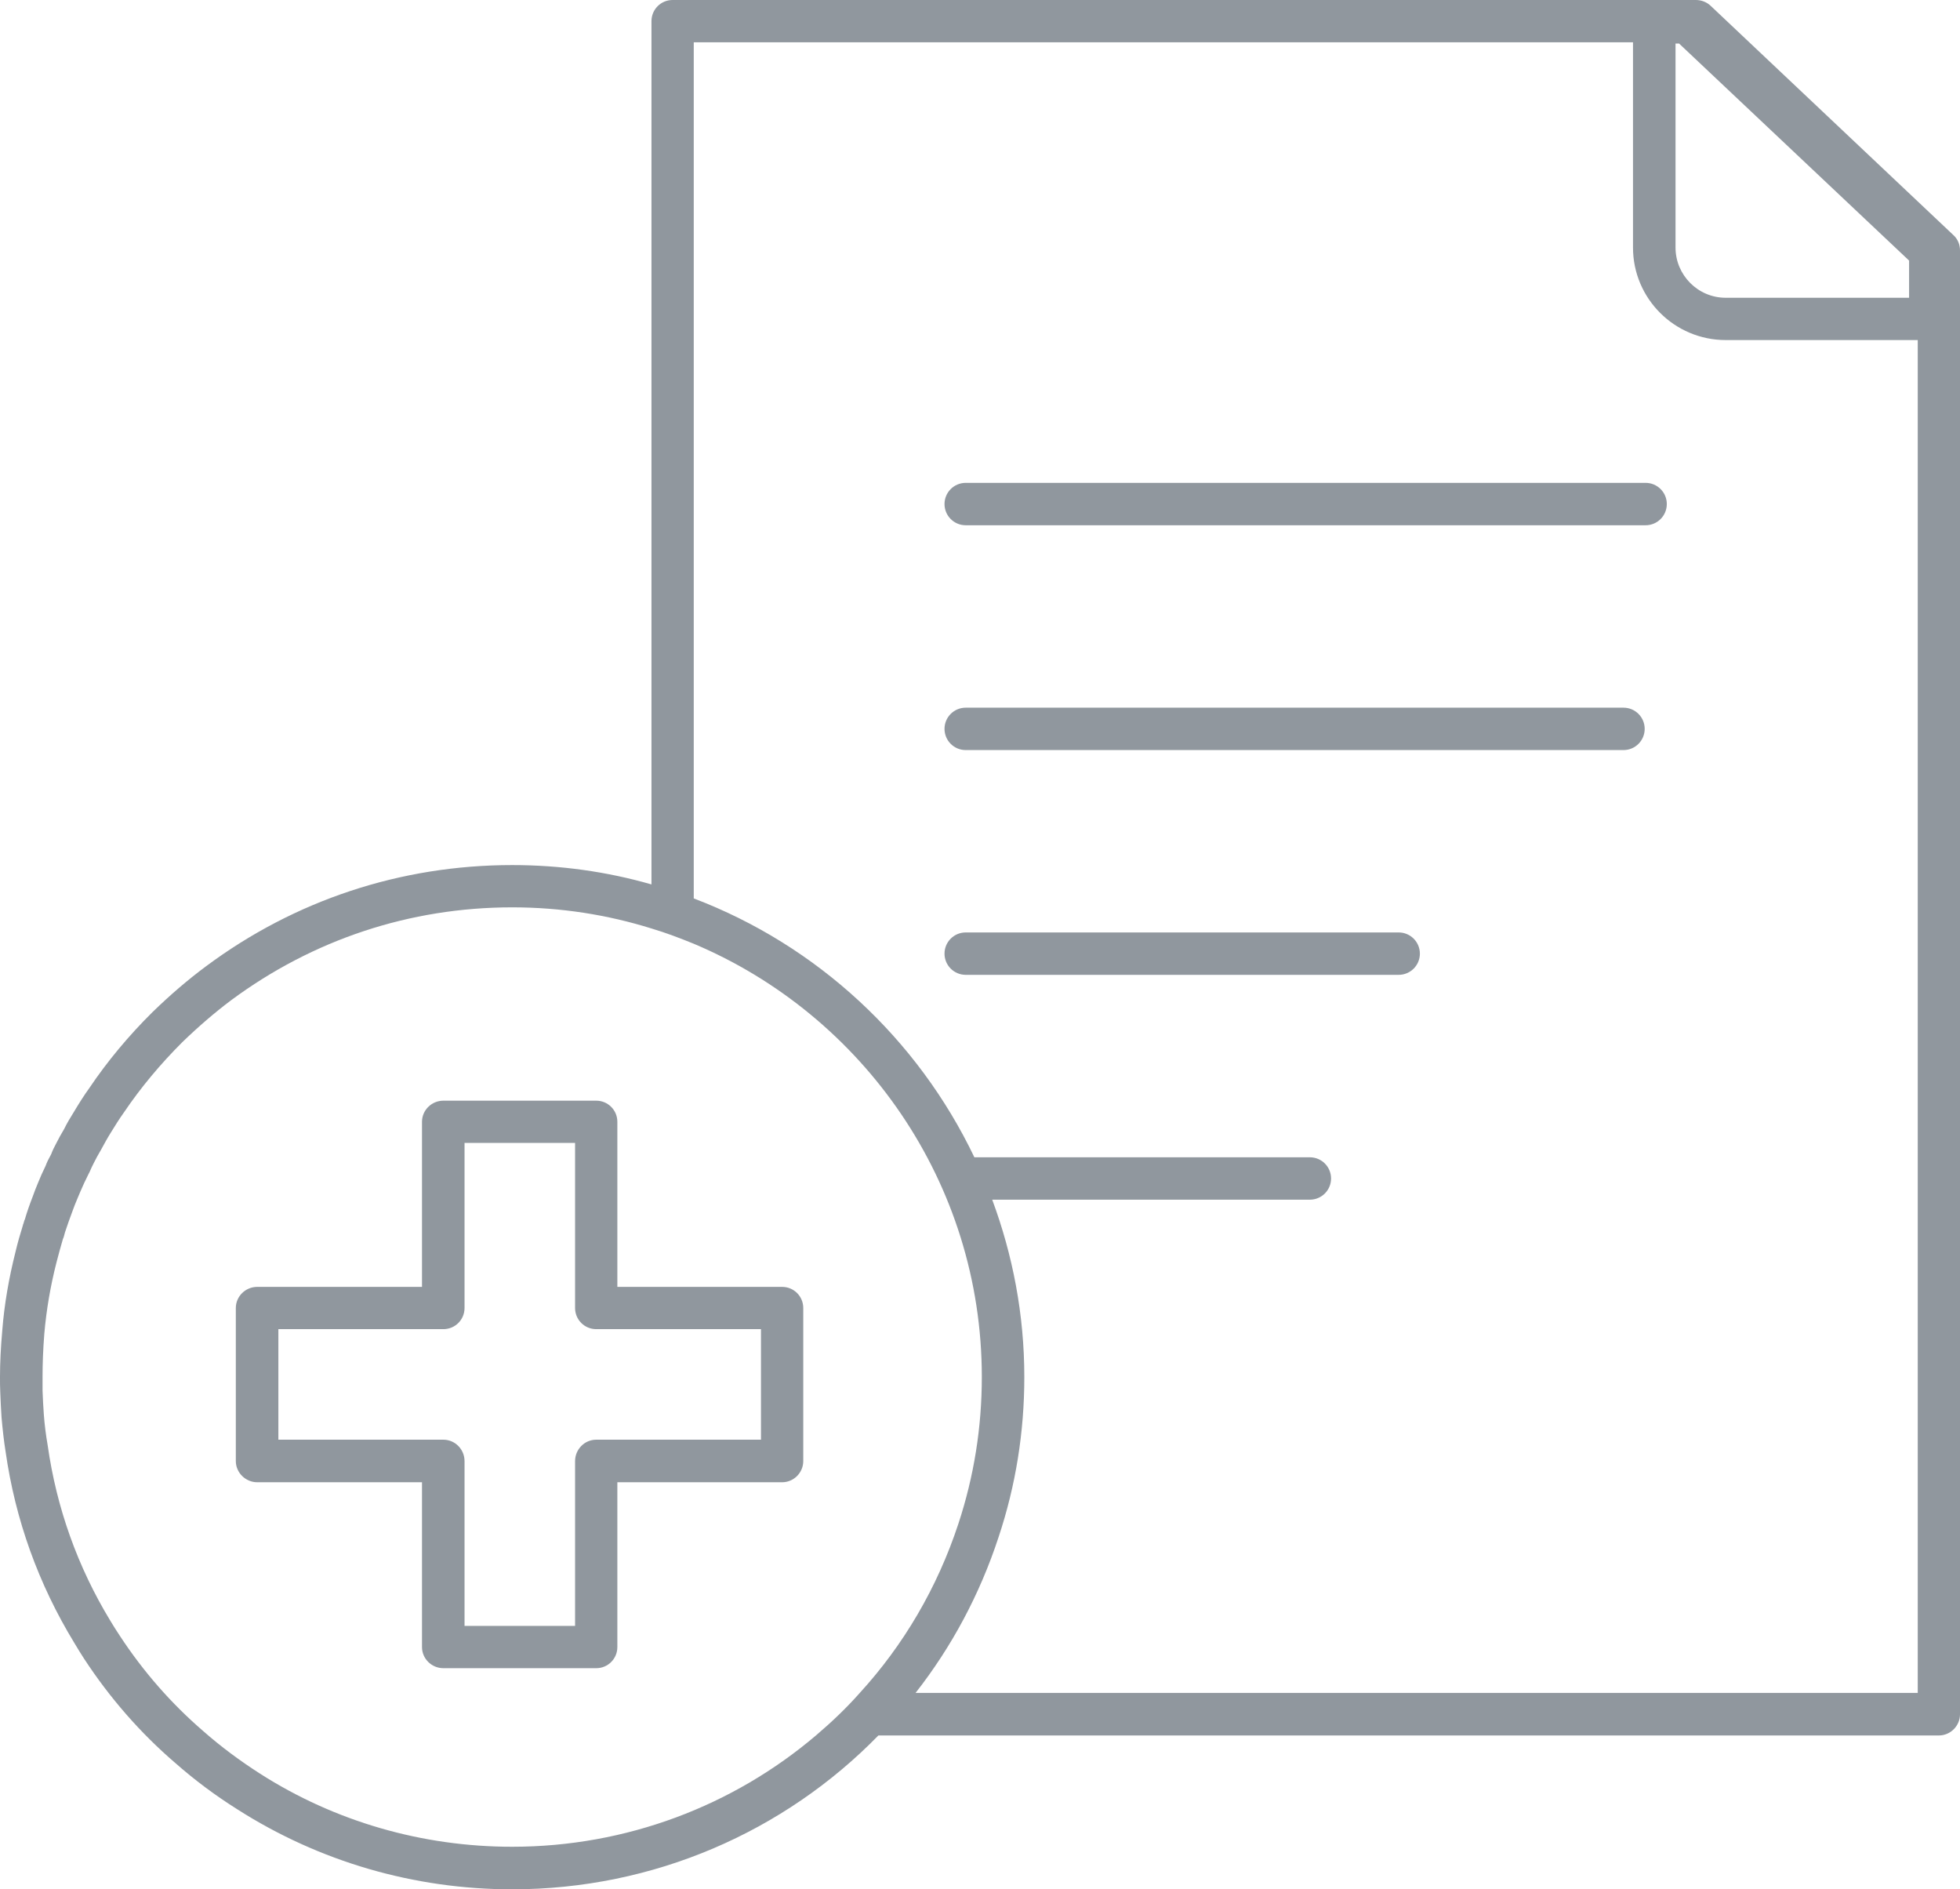
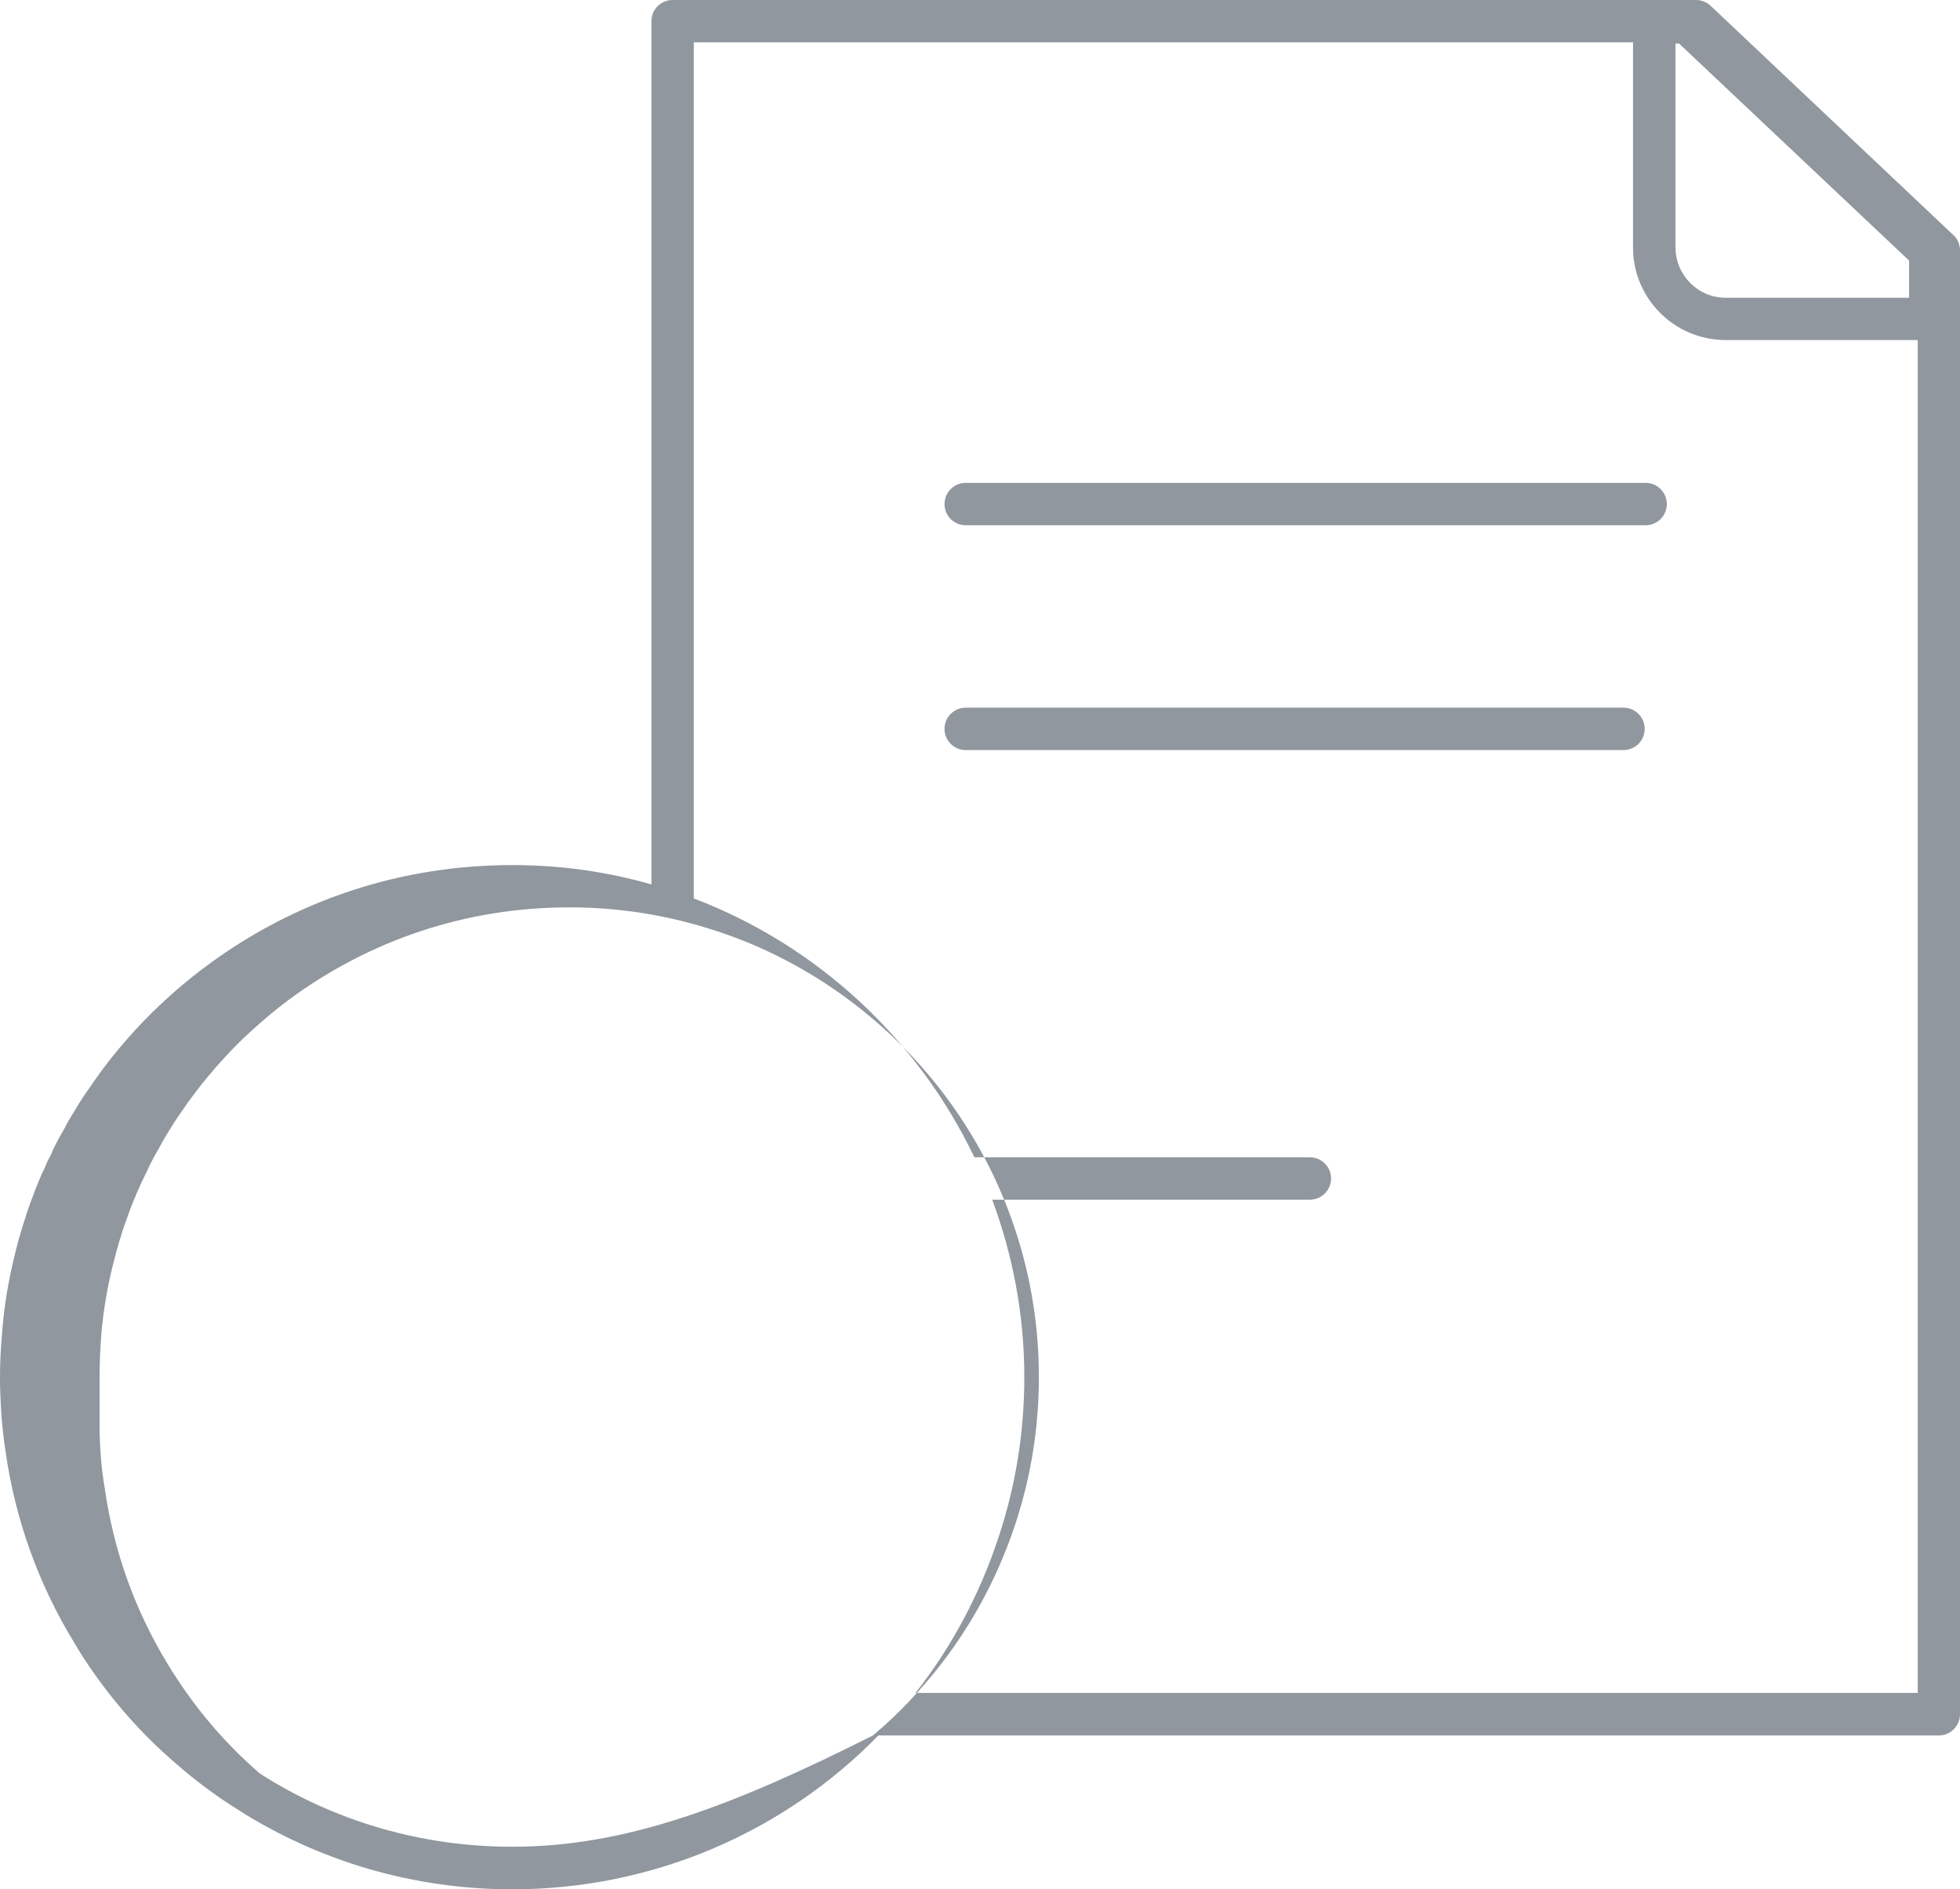
<svg xmlns="http://www.w3.org/2000/svg" version="1.1" id="Layer_1" x="0px" y="0px" viewBox="0 0 74.17 71.481" style="enable-background:new 0 0 74.17 71.481;" xml:space="preserve">
  <style type="text/css">
	.st0{fill:#90979E;}
</style>
  <g>
-     <path class="st0" d="M73.92,8.895l-9.194-8.683C64.581,0.077,64.379,0,64.176,0H25.453c-0.443,0-0.8,0.356-0.8,0.8v32.662   c-1.677-0.482-3.441-0.732-5.272-0.732c-4.221,0-8.23,1.33-11.594,3.836c-0.675,0.501-1.349,1.079-2.014,1.725   c-0.906,0.896-1.716,1.87-2.39,2.872c-0.202,0.28-0.385,0.569-0.569,0.877c-0.145,0.231-0.289,0.472-0.386,0.675   c-0.116,0.193-0.222,0.386-0.308,0.559c-0.067,0.125-0.135,0.26-0.183,0.395c-0.087,0.154-0.164,0.308-0.212,0.443   c-0.106,0.212-0.202,0.434-0.28,0.626c-0.077,0.183-0.145,0.357-0.202,0.52c-0.116,0.299-0.222,0.597-0.299,0.867   c-0.029,0.058-0.039,0.116-0.058,0.174c-0.01,0.019-0.019,0.038-0.019,0.058c-0.106,0.337-0.202,0.675-0.279,1.002   c-0.251,0.993-0.424,1.985-0.501,2.968C0.029,50.982,0,51.561,0,52.1c0,0.202,0,0.376,0.01,0.569   c0.01,0.318,0.029,0.636,0.048,0.954c0.039,0.443,0.087,0.887,0.154,1.301c0.366,2.573,1.243,5.011,2.602,7.238   c0.125,0.212,0.251,0.414,0.376,0.607c0.973,1.484,2.13,2.805,3.431,3.923c0.742,0.655,1.532,1.243,2.361,1.764   c3.094,1.976,6.688,3.026,10.399,3.026c5.358,0,10.302-2.178,13.859-5.821H73.37c0.443,0,0.8-0.366,0.8-0.8V9.474   C74.17,9.252,74.083,9.04,73.92,8.895z M63.405,1.648h0.135l8.703,8.211v1.407h-6.939c-1.051,0-1.899-0.858-1.899-1.899V1.648z    M19.381,69.872c-3.402,0-6.708-0.954-9.541-2.766c-0.752-0.482-1.484-1.022-2.159-1.619c-1.195-1.031-2.255-2.236-3.151-3.604   c-0.116-0.174-0.231-0.357-0.347-0.549c-1.243-2.043-2.043-4.279-2.38-6.659c-0.067-0.386-0.116-0.771-0.145-1.166   c-0.019-0.299-0.039-0.588-0.048-0.896V52.1c0-0.501,0.019-1.031,0.067-1.638c0.077-0.896,0.231-1.802,0.463-2.708   c0.077-0.289,0.154-0.588,0.241-0.877c0.019-0.039,0.029-0.067,0.039-0.106l0.039-0.145c0.087-0.26,0.173-0.511,0.279-0.79   c0.058-0.164,0.116-0.308,0.193-0.492c0.077-0.183,0.154-0.366,0.251-0.578c0.058-0.125,0.116-0.241,0.173-0.357   c0.019-0.038,0.039-0.067,0.048-0.096c0.039-0.096,0.087-0.193,0.145-0.308c0.077-0.154,0.164-0.318,0.279-0.511   c0.116-0.212,0.231-0.424,0.357-0.626c0.164-0.27,0.328-0.53,0.52-0.8c0.626-0.925,1.369-1.812,2.188-2.631   c0.607-0.588,1.234-1.128,1.85-1.59c3.094-2.294,6.766-3.518,10.64-3.518c1.841,0,3.604,0.28,5.272,0.8   c0.549,0.164,1.079,0.366,1.6,0.578c6.399,2.698,10.9,9.03,10.9,16.393c0,1.908-0.299,3.768-0.887,5.551   c-0.8,2.429-2.082,4.597-3.73,6.399c-0.511,0.578-1.07,1.108-1.658,1.609C27.746,68.32,23.708,69.872,19.381,69.872z M72.57,64.051   H34.647c1.359-1.735,2.429-3.72,3.142-5.898c0.646-1.937,0.973-3.971,0.973-6.052c0-2.36-0.437-4.617-1.215-6.711h12.021   c0.443,0,0.802-0.359,0.802-0.802s-0.359-0.802-0.802-0.802H36.872c-2.141-4.479-5.946-8.018-10.619-9.794V1.6h35.543v7.768   c0,1.927,1.571,3.498,3.508,3.498h7.267V64.051z" />
+     <path class="st0" d="M73.92,8.895l-9.194-8.683C64.581,0.077,64.379,0,64.176,0H25.453c-0.443,0-0.8,0.356-0.8,0.8v32.662   c-1.677-0.482-3.441-0.732-5.272-0.732c-4.221,0-8.23,1.33-11.594,3.836c-0.675,0.501-1.349,1.079-2.014,1.725   c-0.906,0.896-1.716,1.87-2.39,2.872c-0.202,0.28-0.385,0.569-0.569,0.877c-0.145,0.231-0.289,0.472-0.386,0.675   c-0.116,0.193-0.222,0.386-0.308,0.559c-0.067,0.125-0.135,0.26-0.183,0.395c-0.087,0.154-0.164,0.308-0.212,0.443   c-0.106,0.212-0.202,0.434-0.28,0.626c-0.077,0.183-0.145,0.357-0.202,0.52c-0.116,0.299-0.222,0.597-0.299,0.867   c-0.029,0.058-0.039,0.116-0.058,0.174c-0.01,0.019-0.019,0.038-0.019,0.058c-0.106,0.337-0.202,0.675-0.279,1.002   c-0.251,0.993-0.424,1.985-0.501,2.968C0.029,50.982,0,51.561,0,52.1c0,0.202,0,0.376,0.01,0.569   c0.01,0.318,0.029,0.636,0.048,0.954c0.039,0.443,0.087,0.887,0.154,1.301c0.366,2.573,1.243,5.011,2.602,7.238   c0.125,0.212,0.251,0.414,0.376,0.607c0.973,1.484,2.13,2.805,3.431,3.923c0.742,0.655,1.532,1.243,2.361,1.764   c3.094,1.976,6.688,3.026,10.399,3.026c5.358,0,10.302-2.178,13.859-5.821H73.37c0.443,0,0.8-0.366,0.8-0.8V9.474   C74.17,9.252,74.083,9.04,73.92,8.895z M63.405,1.648h0.135l8.703,8.211v1.407h-6.939c-1.051,0-1.899-0.858-1.899-1.899V1.648z    M19.381,69.872c-3.402,0-6.708-0.954-9.541-2.766c-1.195-1.031-2.255-2.236-3.151-3.604   c-0.116-0.174-0.231-0.357-0.347-0.549c-1.243-2.043-2.043-4.279-2.38-6.659c-0.067-0.386-0.116-0.771-0.145-1.166   c-0.019-0.299-0.039-0.588-0.048-0.896V52.1c0-0.501,0.019-1.031,0.067-1.638c0.077-0.896,0.231-1.802,0.463-2.708   c0.077-0.289,0.154-0.588,0.241-0.877c0.019-0.039,0.029-0.067,0.039-0.106l0.039-0.145c0.087-0.26,0.173-0.511,0.279-0.79   c0.058-0.164,0.116-0.308,0.193-0.492c0.077-0.183,0.154-0.366,0.251-0.578c0.058-0.125,0.116-0.241,0.173-0.357   c0.019-0.038,0.039-0.067,0.048-0.096c0.039-0.096,0.087-0.193,0.145-0.308c0.077-0.154,0.164-0.318,0.279-0.511   c0.116-0.212,0.231-0.424,0.357-0.626c0.164-0.27,0.328-0.53,0.52-0.8c0.626-0.925,1.369-1.812,2.188-2.631   c0.607-0.588,1.234-1.128,1.85-1.59c3.094-2.294,6.766-3.518,10.64-3.518c1.841,0,3.604,0.28,5.272,0.8   c0.549,0.164,1.079,0.366,1.6,0.578c6.399,2.698,10.9,9.03,10.9,16.393c0,1.908-0.299,3.768-0.887,5.551   c-0.8,2.429-2.082,4.597-3.73,6.399c-0.511,0.578-1.07,1.108-1.658,1.609C27.746,68.32,23.708,69.872,19.381,69.872z M72.57,64.051   H34.647c1.359-1.735,2.429-3.72,3.142-5.898c0.646-1.937,0.973-3.971,0.973-6.052c0-2.36-0.437-4.617-1.215-6.711h12.021   c0.443,0,0.802-0.359,0.802-0.802s-0.359-0.802-0.802-0.802H36.872c-2.141-4.479-5.946-8.018-10.619-9.794V1.6h35.543v7.768   c0,1.927,1.571,3.498,3.508,3.498h7.267V64.051z" />
    <path class="st0" d="M62.273,18.269H36.544c-0.443,0-0.802,0.359-0.802,0.802c0,0.443,0.359,0.802,0.802,0.802h25.729   c0.443,0,0.802-0.359,0.802-0.802C63.076,18.628,62.716,18.269,62.273,18.269z" />
    <path class="st0" d="M61.436,26.775H36.544c-0.443,0-0.802,0.359-0.802,0.802c0,0.443,0.359,0.802,0.802,0.802h24.892   c0.443,0,0.802-0.359,0.802-0.802C62.238,27.134,61.879,26.775,61.436,26.775z" />
-     <path class="st0" d="M52.929,35.279H36.544c-0.443,0-0.802,0.359-0.802,0.802c0,0.443,0.359,0.802,0.802,0.802h16.385   c0.443,0,0.802-0.359,0.802-0.802C53.731,35.639,53.372,35.279,52.929,35.279z" />
-     <path class="st0" d="M29.597,48.689h-3.344h-1.6h-1.291v-6.245c0-0.443-0.357-0.8-0.8-0.8h-5.783c-0.443,0-0.81,0.356-0.81,0.8   v6.245H9.734c-0.443,0-0.81,0.357-0.81,0.8v5.792c0,0.434,0.366,0.8,0.81,0.8h6.235v6.235c0,0.443,0.366,0.8,0.81,0.8h5.783   c0.443,0,0.8-0.357,0.8-0.8v-6.235h1.291h1.6h3.344c0.443,0,0.8-0.366,0.8-0.8v-5.792C30.397,49.045,30.04,48.689,29.597,48.689z    M28.797,54.471h-2.544h-1.6h-2.091c-0.443,0-0.8,0.366-0.8,0.81v6.235h-4.183v-6.235c0-0.443-0.357-0.81-0.8-0.81h-6.245v-4.183   h6.245c0.443,0,0.8-0.357,0.8-0.8v-6.245h4.183v6.245c0,0.443,0.357,0.8,0.8,0.8h2.091h1.6h2.544V54.471z" />
  </g>
</svg>